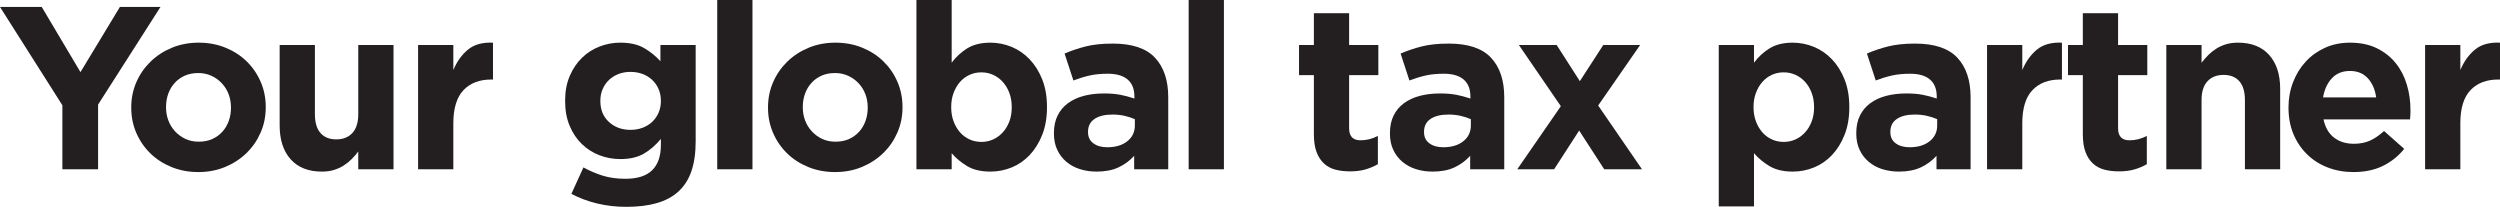
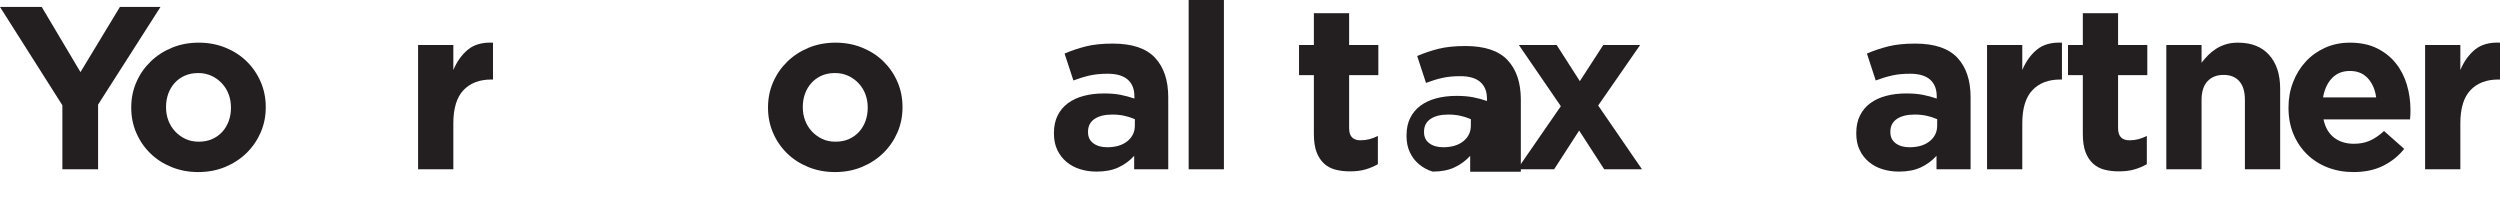
<svg xmlns="http://www.w3.org/2000/svg" version="1.1" id="Layer_1" x="0px" y="0px" viewBox="84.604 270.464 670.752 55.497" enable-background="new 84.604 270.464 670.752 55.497" xml:space="preserve">
  <g>
    <path fill="#231F20" d="M110.921,298.523v17.359h-9.581V298.71l-16.735-26.38h11.198l10.391,17.482l10.577-17.482h10.888   L110.921,298.523z" />
    <path fill="#231F20" d="M146.571,299.27c0-1.245-0.208-2.417-0.622-3.516c-0.414-1.099-1.016-2.075-1.804-2.924   c-0.789-0.85-1.722-1.525-2.799-2.023c-1.08-0.497-2.262-0.747-3.546-0.747c-1.37,0-2.583,0.24-3.642,0.716   c-1.058,0.477-1.958,1.131-2.705,1.961c-0.748,0.829-1.318,1.794-1.711,2.892c-0.395,1.1-0.591,2.271-0.591,3.516v0.125   c0,1.243,0.206,2.416,0.621,3.515c0.415,1.1,1.017,2.074,1.806,2.924c0.788,0.852,1.71,1.525,2.769,2.023   c1.058,0.496,2.25,0.746,3.578,0.746c1.368,0,2.58-0.238,3.638-0.716c1.059-0.477,1.961-1.129,2.708-1.96   c0.747-0.829,1.316-1.794,1.711-2.893c0.394-1.098,0.59-2.272,0.59-3.515V299.27z M154.535,306.02   c-0.913,2.095-2.178,3.931-3.796,5.507c-1.616,1.575-3.525,2.821-5.723,3.732c-2.2,0.912-4.604,1.369-7.216,1.369   c-2.573,0-4.958-0.446-7.156-1.339c-2.199-0.891-4.097-2.115-5.694-3.67c-1.596-1.556-2.852-3.38-3.764-5.476   c-0.913-2.094-1.369-4.344-1.369-6.75v-0.124c0-2.406,0.456-4.656,1.369-6.751c0.913-2.094,2.179-3.929,3.796-5.505   c1.617-1.577,3.524-2.821,5.723-3.734c2.197-0.912,4.604-1.369,7.218-1.369c2.571,0,4.955,0.446,7.154,1.336   c2.198,0.893,4.096,2.116,5.693,3.672c1.597,1.555,2.852,3.381,3.765,5.475c0.912,2.095,1.369,4.346,1.369,6.751v0.125   C155.905,301.676,155.447,303.926,154.535,306.02z" />
-     <path fill="#231F20" d="M180.727,315.883v-4.769c-0.539,0.711-1.129,1.389-1.772,2.037c-0.644,0.647-1.359,1.222-2.147,1.724   c-0.788,0.5-1.658,0.897-2.612,1.19c-0.955,0.292-2.033,0.439-3.235,0.439c-3.608,0-6.398-1.098-8.369-3.297   c-1.97-2.198-2.956-5.227-2.956-9.085v-21.589h9.459v18.557c0,2.235,0.497,3.922,1.493,5.061c0.996,1.137,2.405,1.706,4.23,1.706   c1.825,0,3.267-0.569,4.325-1.706c1.057-1.139,1.584-2.825,1.584-5.061v-18.557h9.458v33.35H180.727L180.727,315.883z" />
    <path fill="#231F20" d="M216.377,291.803c-3.153,0-5.63,0.956-7.435,2.862c-1.805,1.909-2.708,4.876-2.708,8.898v12.319h-9.457   v-33.35h9.457v6.719c0.955-2.28,2.262-4.106,3.921-5.474c1.658-1.37,3.898-1.992,6.718-1.868v9.892H216.377L216.377,291.803z" />
-     <path fill="#231F20" d="M261.919,297.465c0-1.12-0.208-2.155-0.623-3.111c-0.414-0.953-0.984-1.772-1.71-2.457   c-0.725-0.685-1.586-1.213-2.582-1.586c-0.996-0.374-2.074-0.561-3.235-0.561s-2.229,0.187-3.205,0.561   c-0.975,0.373-1.825,0.902-2.55,1.586c-0.726,0.685-1.298,1.504-1.71,2.457c-0.417,0.956-0.623,1.991-0.623,3.111v0.125   c0,2.324,0.768,4.189,2.303,5.6c1.534,1.41,3.462,2.114,5.786,2.114c1.161,0,2.239-0.187,3.235-0.56   c0.996-0.373,1.857-0.902,2.582-1.587c0.725-0.685,1.296-1.504,1.71-2.457c0.415-0.954,0.623-1.991,0.623-3.111V297.465z    M270.101,316.41c-0.768,2.219-1.928,4.033-3.484,5.444c-1.555,1.41-3.494,2.447-5.818,3.11c-2.323,0.664-5.039,0.996-8.15,0.996   c-2.738,0-5.351-0.302-7.839-0.902c-2.489-0.602-4.792-1.461-6.907-2.582l3.235-7.093c1.742,0.955,3.494,1.701,5.257,2.24   c1.762,0.539,3.765,0.81,6.004,0.81c3.235,0,5.632-0.77,7.187-2.304c1.556-1.533,2.332-3.795,2.332-6.781v-1.616   c-1.41,1.7-2.945,3.027-4.604,3.98c-1.659,0.955-3.754,1.432-6.284,1.432c-1.95,0-3.816-0.343-5.6-1.027   c-1.784-0.683-3.359-1.689-4.727-3.018c-1.369-1.326-2.457-2.955-3.267-4.884c-0.809-1.929-1.213-4.139-1.213-6.626v-0.125   c0-2.488,0.415-4.698,1.245-6.626c0.829-1.928,1.928-3.556,3.296-4.883c1.37-1.328,2.945-2.335,4.73-3.018   c1.782-0.684,3.628-1.027,5.536-1.027c2.571,0,4.688,0.478,6.346,1.431c1.66,0.954,3.132,2.137,4.416,3.546v-4.355h9.459v25.82   C271.253,311.506,270.869,314.192,270.101,316.41L270.101,316.41z" />
-     <rect x="277.038" y="270.464" fill="#231F20" width="9.456" height="45.419" />
    <path fill="#231F20" d="M317.415,299.27c0-1.245-0.208-2.417-0.621-3.516c-0.416-1.099-1.018-2.075-1.805-2.924   c-0.789-0.85-1.721-1.525-2.799-2.023c-1.08-0.497-2.262-0.747-3.546-0.747c-1.37,0-2.583,0.24-3.641,0.716   c-1.058,0.477-1.96,1.131-2.706,1.961c-0.747,0.829-1.318,1.794-1.711,2.892c-0.395,1.1-0.591,2.271-0.591,3.516v0.125   c0,1.243,0.207,2.416,0.623,3.515c0.413,1.1,1.015,2.074,1.804,2.924c0.788,0.852,1.71,1.525,2.768,2.023   c1.058,0.496,2.251,0.746,3.578,0.746c1.37,0,2.583-0.238,3.64-0.716c1.059-0.477,1.96-1.129,2.706-1.96   c0.747-0.829,1.316-1.794,1.711-2.893c0.394-1.098,0.59-2.272,0.59-3.515V299.27L317.415,299.27z M325.379,306.02   c-0.913,2.095-2.177,3.931-3.795,5.507c-1.616,1.575-3.525,2.821-5.724,3.732c-2.199,0.912-4.603,1.369-7.216,1.369   c-2.573,0-4.958-0.446-7.157-1.339c-2.198-0.891-4.096-2.115-5.692-3.67c-1.597-1.556-2.854-3.38-3.765-5.476   c-0.912-2.094-1.367-4.344-1.367-6.75v-0.124c0-2.406,0.456-4.656,1.367-6.751c0.912-2.094,2.179-3.929,3.795-5.505   c1.619-1.577,3.526-2.821,5.724-3.734c2.199-0.912,4.605-1.369,7.217-1.369c2.572,0,4.957,0.446,7.155,1.336   c2.199,0.893,4.096,2.116,5.694,3.672c1.596,1.555,2.85,3.381,3.763,5.475c0.912,2.095,1.37,4.346,1.37,6.751v0.125   C326.749,301.676,326.291,303.926,325.379,306.02L325.379,306.02z" />
-     <path fill="#231F20" d="M356.053,299.145c0-1.379-0.219-2.642-0.654-3.79c-0.436-1.147-1.026-2.13-1.773-2.943   c-0.748-0.814-1.609-1.441-2.582-1.878c-0.976-0.439-2.022-0.658-3.142-0.658c-1.121,0-2.169,0.219-3.142,0.658   c-0.976,0.438-1.827,1.064-2.551,1.878c-0.728,0.813-1.307,1.796-1.742,2.943c-0.436,1.148-0.653,2.411-0.653,3.79v0.125   c0,1.379,0.217,2.642,0.653,3.789c0.435,1.148,1.015,2.129,1.742,2.944c0.724,0.814,1.575,1.44,2.551,1.879   c0.973,0.439,2.021,0.656,3.142,0.656c1.12,0,2.166-0.217,3.142-0.656c0.973-0.439,1.835-1.065,2.582-1.879   c0.747-0.815,1.337-1.785,1.773-2.913c0.435-1.126,0.654-2.4,0.654-3.82V299.145z M364.233,306.642   c-0.85,2.137-1.971,3.94-3.359,5.412c-1.391,1.474-2.997,2.583-4.821,3.329c-1.827,0.746-3.734,1.12-5.725,1.12   c-2.531,0-4.616-0.494-6.252-1.48c-1.64-0.989-3.018-2.141-4.137-3.458v4.317h-9.457v-45.419h9.457v16.818   c1.16-1.562,2.56-2.849,4.199-3.858c1.639-1.008,3.702-1.512,6.191-1.512c1.95,0,3.836,0.374,5.663,1.12   c1.823,0.748,3.441,1.858,4.852,3.329c1.41,1.472,2.541,3.277,3.391,5.414c0.849,2.136,1.275,4.595,1.275,7.373v0.125   C365.508,302.05,365.082,304.507,364.233,306.642L364.233,306.642z" />
    <path fill="#231F20" d="M389.089,302.441c-0.831-0.372-1.754-0.673-2.768-0.901c-1.018-0.227-2.107-0.341-3.267-0.341   c-2.034,0-3.63,0.395-4.791,1.181c-1.161,0.79-1.742,1.93-1.742,3.423v0.124c0,1.286,0.477,2.282,1.431,2.987   c0.955,0.705,2.197,1.057,3.734,1.057c2.239,0,4.034-0.538,5.381-1.617c1.348-1.077,2.022-2.489,2.022-4.232V302.441   L389.089,302.441z M388.902,315.883v-3.609c-1.161,1.286-2.551,2.312-4.169,3.08c-1.617,0.766-3.588,1.15-5.91,1.15   c-1.577,0-3.06-0.219-4.448-0.652c-1.392-0.436-2.605-1.089-3.641-1.96c-1.038-0.872-1.856-1.939-2.458-3.205   c-0.601-1.265-0.902-2.727-0.902-4.386v-0.125c0-1.825,0.332-3.4,0.996-4.728c0.662-1.328,1.586-2.427,2.768-3.299   c1.182-0.87,2.591-1.524,4.23-1.96c1.638-0.435,3.454-0.653,5.445-0.653c1.699,0,3.183,0.124,4.448,0.373   c1.264,0.25,2.496,0.582,3.702,0.996v-0.56c0-1.991-0.602-3.505-1.806-4.542c-1.204-1.036-2.986-1.555-5.351-1.555   c-1.824,0-3.431,0.156-4.821,0.467c-1.391,0.31-2.852,0.756-4.387,1.337l-2.364-7.216c1.825-0.788,3.734-1.431,5.725-1.93   c1.99-0.498,4.396-0.746,7.217-0.746c5.185,0,8.96,1.266,11.323,3.795c2.364,2.53,3.546,6.056,3.546,10.577v19.35H388.902   L388.902,315.883z" />
    <rect x="403.523" y="270.464" fill="#231F20" width="9.457" height="45.419" />
    <path fill="#231F20" d="M450.994,315.913c-1.204,0.352-2.594,0.528-4.17,0.528c-1.452,0-2.77-0.156-3.951-0.466   c-1.182-0.312-2.199-0.861-3.049-1.649c-0.851-0.788-1.514-1.813-1.992-3.079c-0.476-1.266-0.714-2.871-0.714-4.822v-15.803h-3.982   v-8.089h3.982v-8.523h9.457v8.523h7.839v8.089h-7.839v14.247c0,2.158,1.016,3.236,3.048,3.236c1.659,0,3.214-0.396,4.667-1.184   v7.592C453.294,315.094,452.196,315.561,450.994,315.913z" />
-     <path fill="#231F20" d="M479.238,302.441c-0.828-0.372-1.751-0.673-2.768-0.901c-1.018-0.227-2.107-0.341-3.267-0.341   c-2.033,0-3.63,0.395-4.791,1.181c-1.16,0.79-1.74,1.93-1.74,3.423v0.124c0,1.286,0.477,2.282,1.431,2.987   c0.954,0.705,2.196,1.057,3.732,1.057c2.24,0,4.031-0.538,5.383-1.617c1.347-1.077,2.02-2.489,2.02-4.232V302.441z    M479.052,315.883v-3.609c-1.161,1.286-2.55,2.312-4.169,3.08c-1.618,0.766-3.589,1.15-5.91,1.15c-1.577,0-3.059-0.219-4.449-0.652   c-1.39-0.436-2.602-1.089-3.639-1.96c-1.038-0.872-1.857-1.939-2.457-3.205c-0.602-1.265-0.902-2.727-0.902-4.386v-0.125   c0-1.825,0.331-3.4,0.994-4.728c0.664-1.328,1.587-2.427,2.77-3.299c1.183-0.87,2.591-1.524,4.231-1.96   c1.637-0.435,3.452-0.653,5.444-0.653c1.699,0,3.181,0.124,4.448,0.373c1.264,0.25,2.497,0.582,3.7,0.996v-0.56   c0-1.991-0.6-3.505-1.804-4.542c-1.203-1.036-2.986-1.555-5.351-1.555c-1.826,0-3.433,0.156-4.822,0.467   c-1.39,0.31-2.852,0.756-4.385,1.337l-2.364-7.216c1.824-0.788,3.732-1.431,5.723-1.93c1.992-0.498,4.395-0.746,7.217-0.746   c5.186,0,8.961,1.266,11.325,3.795c2.364,2.53,3.544,6.056,3.544,10.577v19.35H479.052L479.052,315.883z" />
+     <path fill="#231F20" d="M479.238,302.441c-0.828-0.372-1.751-0.673-2.768-0.901c-1.018-0.227-2.107-0.341-3.267-0.341   c-2.033,0-3.63,0.395-4.791,1.181c-1.16,0.79-1.74,1.93-1.74,3.423v0.124c0,1.286,0.477,2.282,1.431,2.987   c0.954,0.705,2.196,1.057,3.732,1.057c2.24,0,4.031-0.538,5.383-1.617c1.347-1.077,2.02-2.489,2.02-4.232V302.441z    M479.052,315.883v-3.609c-1.161,1.286-2.55,2.312-4.169,3.08c-1.618,0.766-3.589,1.15-5.91,1.15c-1.39-0.436-2.602-1.089-3.639-1.96c-1.038-0.872-1.857-1.939-2.457-3.205c-0.602-1.265-0.902-2.727-0.902-4.386v-0.125   c0-1.825,0.331-3.4,0.994-4.728c0.664-1.328,1.587-2.427,2.77-3.299c1.183-0.87,2.591-1.524,4.231-1.96   c1.637-0.435,3.452-0.653,5.444-0.653c1.699,0,3.181,0.124,4.448,0.373c1.264,0.25,2.497,0.582,3.7,0.996v-0.56   c0-1.991-0.6-3.505-1.804-4.542c-1.203-1.036-2.986-1.555-5.351-1.555c-1.826,0-3.433,0.156-4.822,0.467   c-1.39,0.31-2.852,0.756-4.385,1.337l-2.364-7.216c1.824-0.788,3.732-1.431,5.723-1.93c1.992-0.498,4.395-0.746,7.217-0.746   c5.186,0,8.961,1.266,11.325,3.795c2.364,2.53,3.544,6.056,3.544,10.577v19.35H479.052L479.052,315.883z" />
    <path fill="#231F20" d="M515.014,315.883l-6.72-10.391l-6.72,10.391h-9.894l11.697-16.926l-11.261-16.424h10.141l6.222,9.707   l6.284-9.707h9.893l-11.262,16.238l11.759,17.111H515.014L515.014,315.883z" />
-     <path fill="#231F20" d="M571.319,299.145c0-1.379-0.219-2.642-0.654-3.79c-0.435-1.147-1.026-2.13-1.772-2.943   c-0.746-0.814-1.608-1.441-2.582-1.878c-0.975-0.439-2.021-0.658-3.141-0.658c-1.122,0-2.17,0.219-3.144,0.658   c-0.976,0.438-1.826,1.064-2.551,1.878c-0.726,0.813-1.307,1.796-1.742,2.943c-0.435,1.148-0.652,2.411-0.652,3.79v0.125   c0,1.379,0.218,2.642,0.652,3.789c0.435,1.148,1.017,2.129,1.742,2.944c0.725,0.814,1.575,1.44,2.551,1.879   c0.974,0.439,2.021,0.656,3.144,0.656c1.119,0,2.166-0.217,3.141-0.656c0.974-0.439,1.836-1.065,2.582-1.879   c0.746-0.815,1.338-1.785,1.772-2.913c0.436-1.126,0.654-2.4,0.654-3.82V299.145z M579.499,306.642   c-0.85,2.137-1.971,3.94-3.358,5.412c-1.39,1.474-2.997,2.583-4.822,3.329c-1.826,0.746-3.733,1.12-5.725,1.12   c-2.53,0-4.613-0.494-6.253-1.48c-1.639-0.989-3.017-2.141-4.139-3.458v14.272h-9.455v-43.304h9.455v4.749   c1.161-1.562,2.562-2.849,4.201-3.858c1.639-1.008,3.703-1.512,6.19-1.512c1.949,0,3.837,0.374,5.662,1.12   c1.825,0.748,3.442,1.858,4.853,3.329c1.41,1.472,2.541,3.277,3.391,5.414c0.85,2.136,1.276,4.595,1.276,7.373v0.125   C580.776,302.05,580.349,304.507,579.499,306.642z" />
    <path fill="#231F20" d="M604.355,302.441c-0.83-0.372-1.753-0.673-2.769-0.901c-1.016-0.227-2.106-0.341-3.267-0.341   c-2.031,0-3.63,0.395-4.789,1.181c-1.162,0.79-1.742,1.93-1.742,3.423v0.124c0,1.286,0.477,2.282,1.431,2.987   c0.953,0.705,2.198,1.057,3.732,1.057c2.24,0,4.034-0.538,5.382-1.617c1.348-1.077,2.021-2.489,2.021-4.232V302.441   L604.355,302.441z M604.168,315.883v-3.609c-1.161,1.286-2.55,2.312-4.168,3.08c-1.618,0.766-3.59,1.15-5.911,1.15   c-1.576,0-3.059-0.219-4.448-0.652c-1.39-0.436-2.602-1.089-3.64-1.96c-1.037-0.872-1.856-1.939-2.457-3.205   c-0.602-1.265-0.903-2.727-0.903-4.386v-0.125c0-1.825,0.333-3.4,0.997-4.728c0.662-1.328,1.585-2.427,2.768-3.299   c1.183-0.87,2.592-1.524,4.232-1.96c1.638-0.435,3.452-0.653,5.444-0.653c1.7,0,3.183,0.124,4.448,0.373   c1.266,0.25,2.497,0.582,3.701,0.996v-0.56c0-1.991-0.601-3.505-1.804-4.542c-1.202-1.036-2.985-1.555-5.351-1.555   c-1.826,0-3.432,0.156-4.821,0.467c-1.392,0.31-2.852,0.756-4.389,1.337l-2.364-7.216c1.827-0.788,3.734-1.431,5.726-1.93   c1.991-0.498,4.396-0.746,7.218-0.746c5.185,0,8.959,1.266,11.323,3.795c2.363,2.53,3.547,6.056,3.547,10.577v19.35H604.168   L604.168,315.883z" />
    <path fill="#231F20" d="M637.329,291.803c-3.153,0-5.632,0.956-7.435,2.862c-1.806,1.909-2.708,4.876-2.708,8.898v12.319h-9.456   v-33.35h9.456v6.719c0.954-2.28,2.261-4.106,3.921-5.474c1.658-1.37,3.897-1.992,6.72-1.868v9.892H637.329L637.329,291.803z" />
    <path fill="#231F20" d="M657.302,315.913c-1.202,0.352-2.592,0.528-4.167,0.528c-1.453,0-2.769-0.156-3.951-0.466   c-1.183-0.312-2.199-0.861-3.048-1.649c-0.852-0.788-1.517-1.813-1.991-3.079c-0.479-1.266-0.716-2.871-0.716-4.822v-15.803h-3.982   v-8.089h3.982v-8.523h9.457v8.523h7.84v8.089h-7.84v14.247c0,2.158,1.016,3.236,3.049,3.236c1.658,0,3.213-0.396,4.666-1.184v7.592   C659.605,315.094,658.506,315.561,657.302,315.913z" />
    <path fill="#231F20" d="M686.918,315.883v-18.558c0-2.234-0.498-3.921-1.493-5.058c-0.995-1.138-2.406-1.707-4.231-1.707   c-1.824,0-3.265,0.569-4.324,1.707c-1.057,1.137-1.587,2.824-1.587,5.058v18.558h-9.455v-33.35h9.455v4.768   c0.541-0.71,1.13-1.39,1.774-2.037c0.644-0.648,1.357-1.222,2.146-1.723c0.787-0.503,1.658-0.898,2.612-1.191   c0.953-0.292,2.033-0.439,3.236-0.439c3.608,0,6.397,1.099,8.369,3.299c1.969,2.197,2.954,5.225,2.954,9.082v21.591H686.918   L686.918,315.883z" />
    <path fill="#231F20" d="M719.891,291.462c-1.203-1.307-2.801-1.96-4.791-1.96c-1.99,0-3.6,0.644-4.822,1.929   c-1.224,1.286-2.023,3.008-2.395,5.164h14.248C721.84,294.479,721.093,292.767,719.891,291.462z M731.308,301.322   c-0.021,0.332-0.053,0.728-0.094,1.184h-23.207c0.456,2.156,1.398,3.784,2.83,4.883c1.431,1.1,3.205,1.65,5.321,1.65   c1.574,0,2.986-0.269,4.23-0.809c1.244-0.538,2.529-1.41,3.857-2.613l5.413,4.791c-1.576,1.949-3.483,3.474-5.724,4.572   c-2.24,1.099-4.874,1.649-7.901,1.649c-2.489,0-4.803-0.416-6.937-1.245c-2.138-0.829-3.983-2.01-5.538-3.547   c-1.557-1.533-2.77-3.349-3.641-5.443c-0.87-2.095-1.307-4.427-1.307-6.999v-0.124c0-2.365,0.404-4.605,1.214-6.721   c0.809-2.115,1.938-3.96,3.391-5.536c1.451-1.577,3.184-2.821,5.195-3.734c2.013-0.912,4.241-1.369,6.688-1.369   c2.779,0,5.185,0.498,7.217,1.494c2.032,0.994,3.723,2.332,5.071,4.012c1.347,1.68,2.343,3.608,2.986,5.787   c0.643,2.177,0.964,4.448,0.964,6.814v0.124C731.338,300.596,731.327,300.992,731.308,301.322L731.308,301.322z" />
    <path fill="#231F20" d="M754.858,291.803c-3.152,0-5.632,0.956-7.434,2.862c-1.807,1.909-2.708,4.876-2.708,8.898v12.319h-9.456   v-33.35h9.456v6.719c0.954-2.28,2.262-4.106,3.92-5.474c1.659-1.37,3.898-1.992,6.721-1.868v9.892H754.858L754.858,291.803z" />
  </g>
</svg>